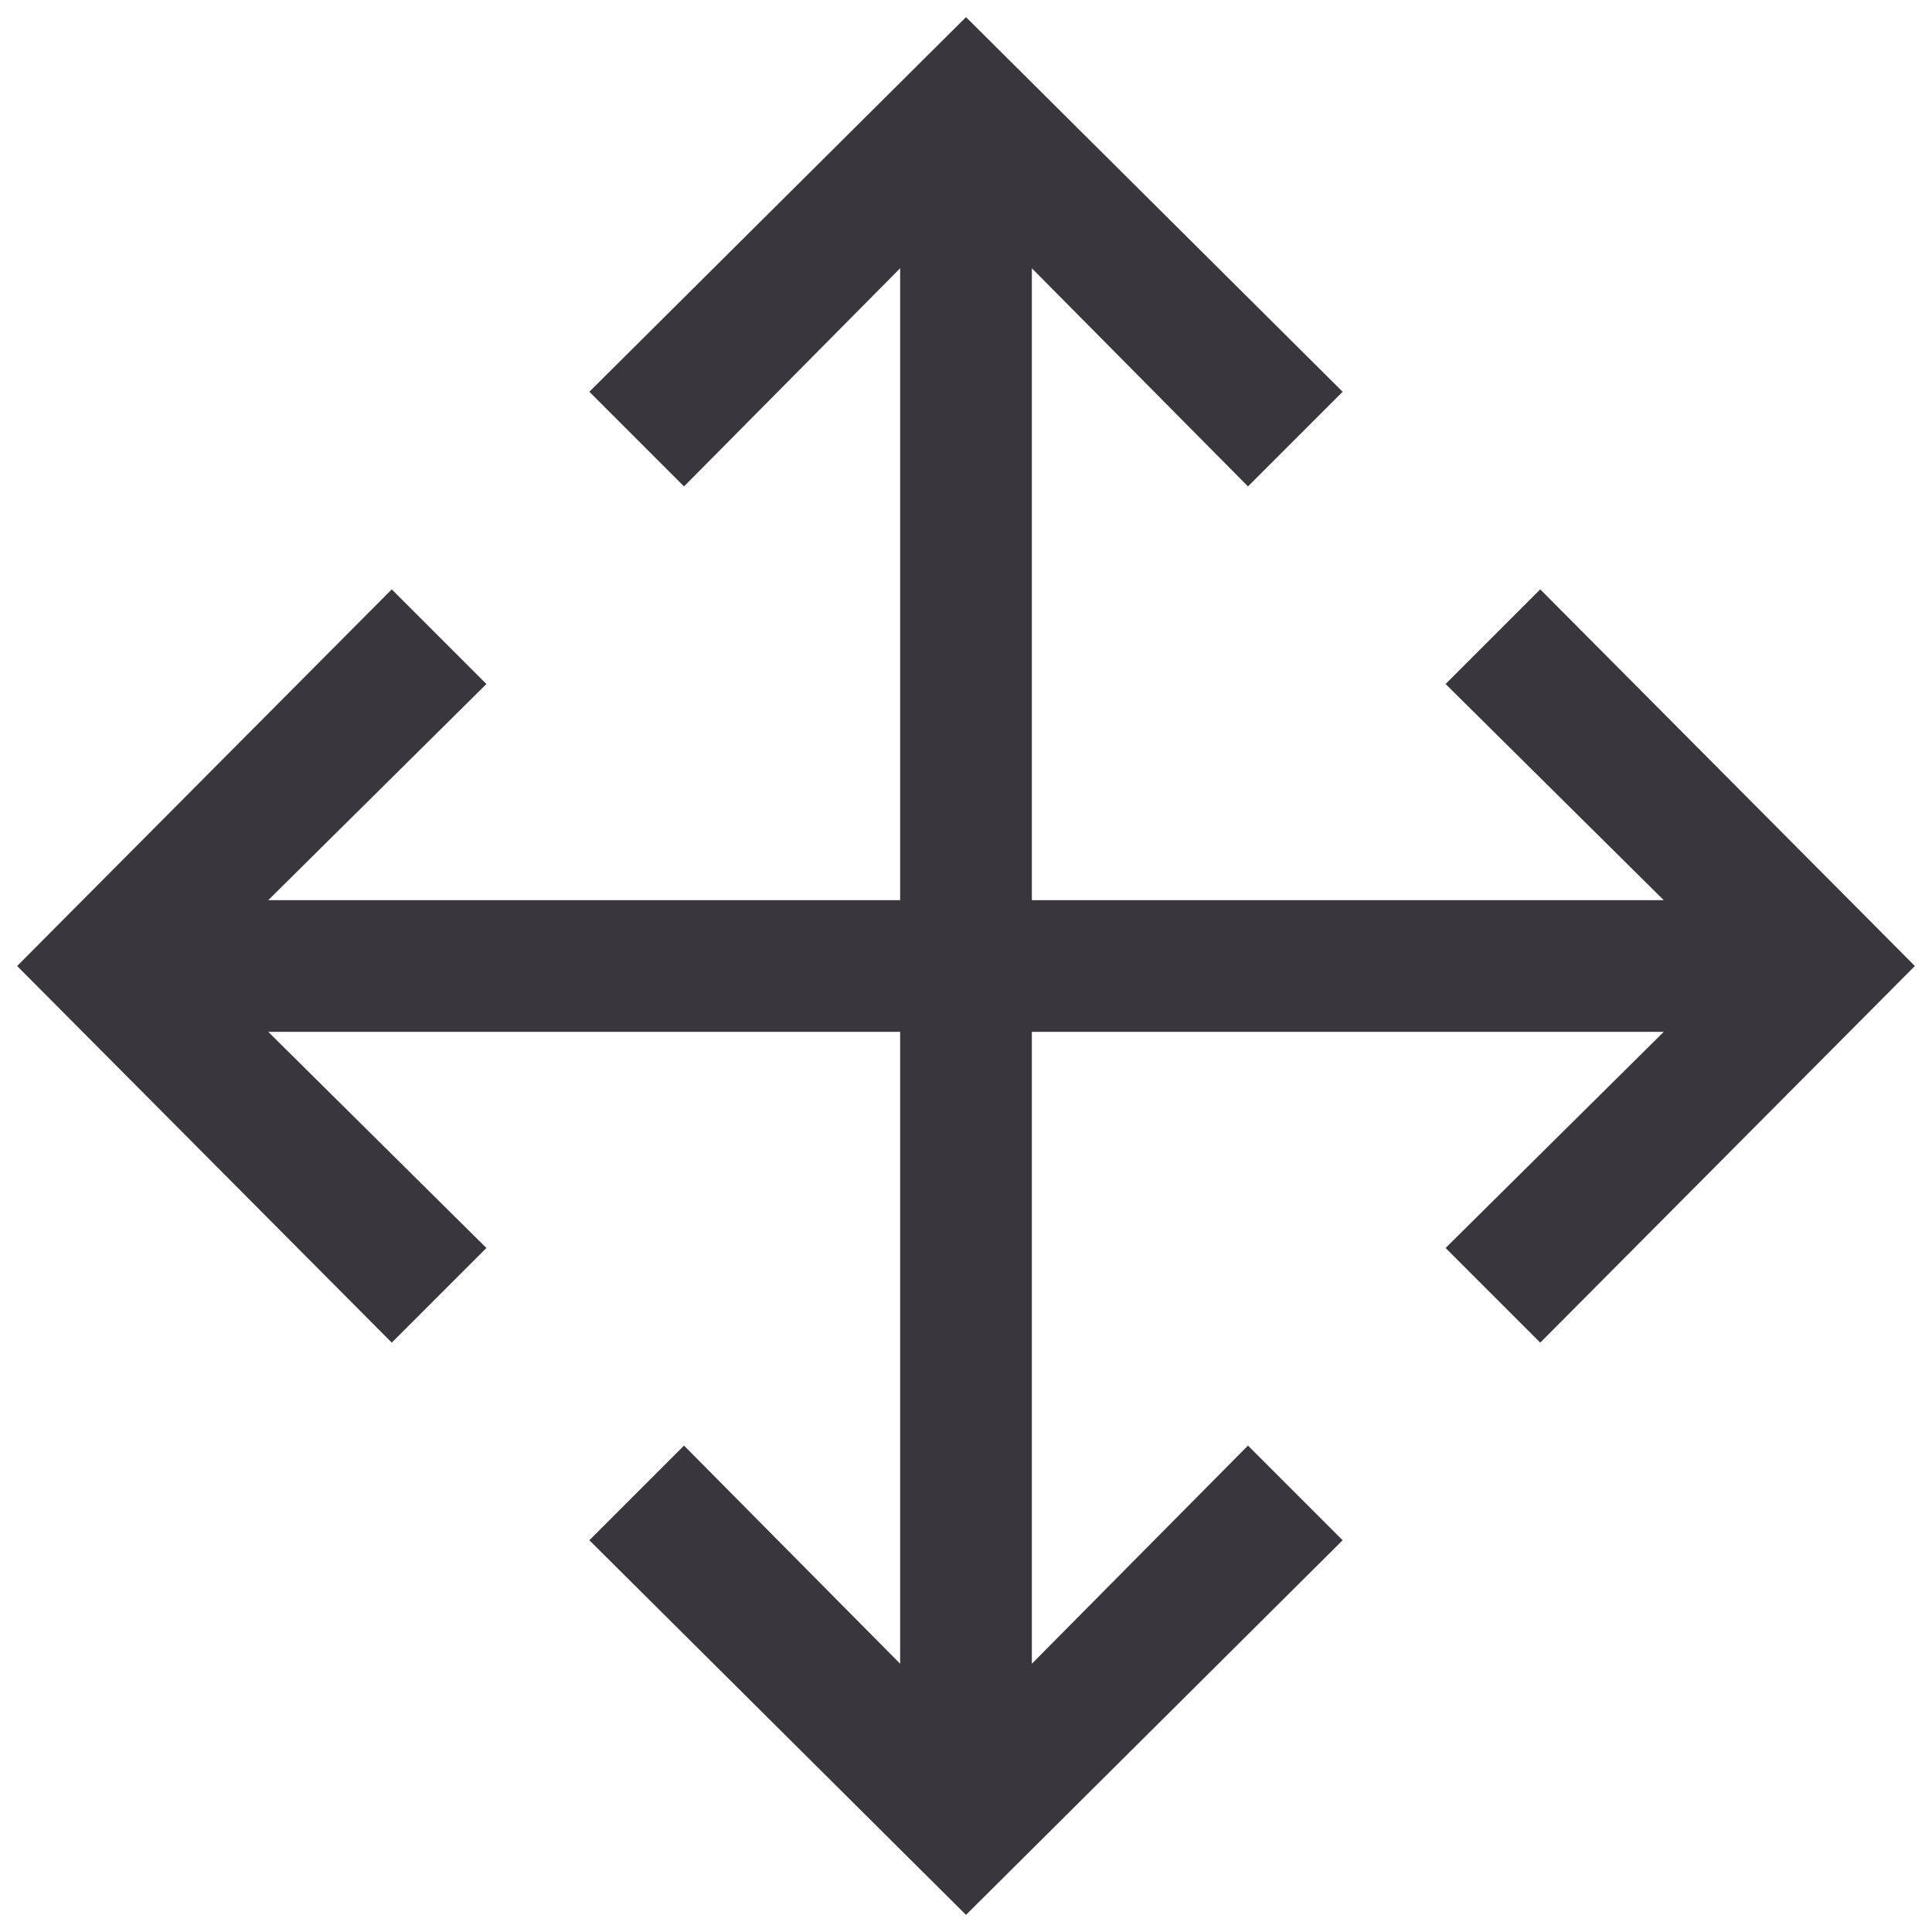
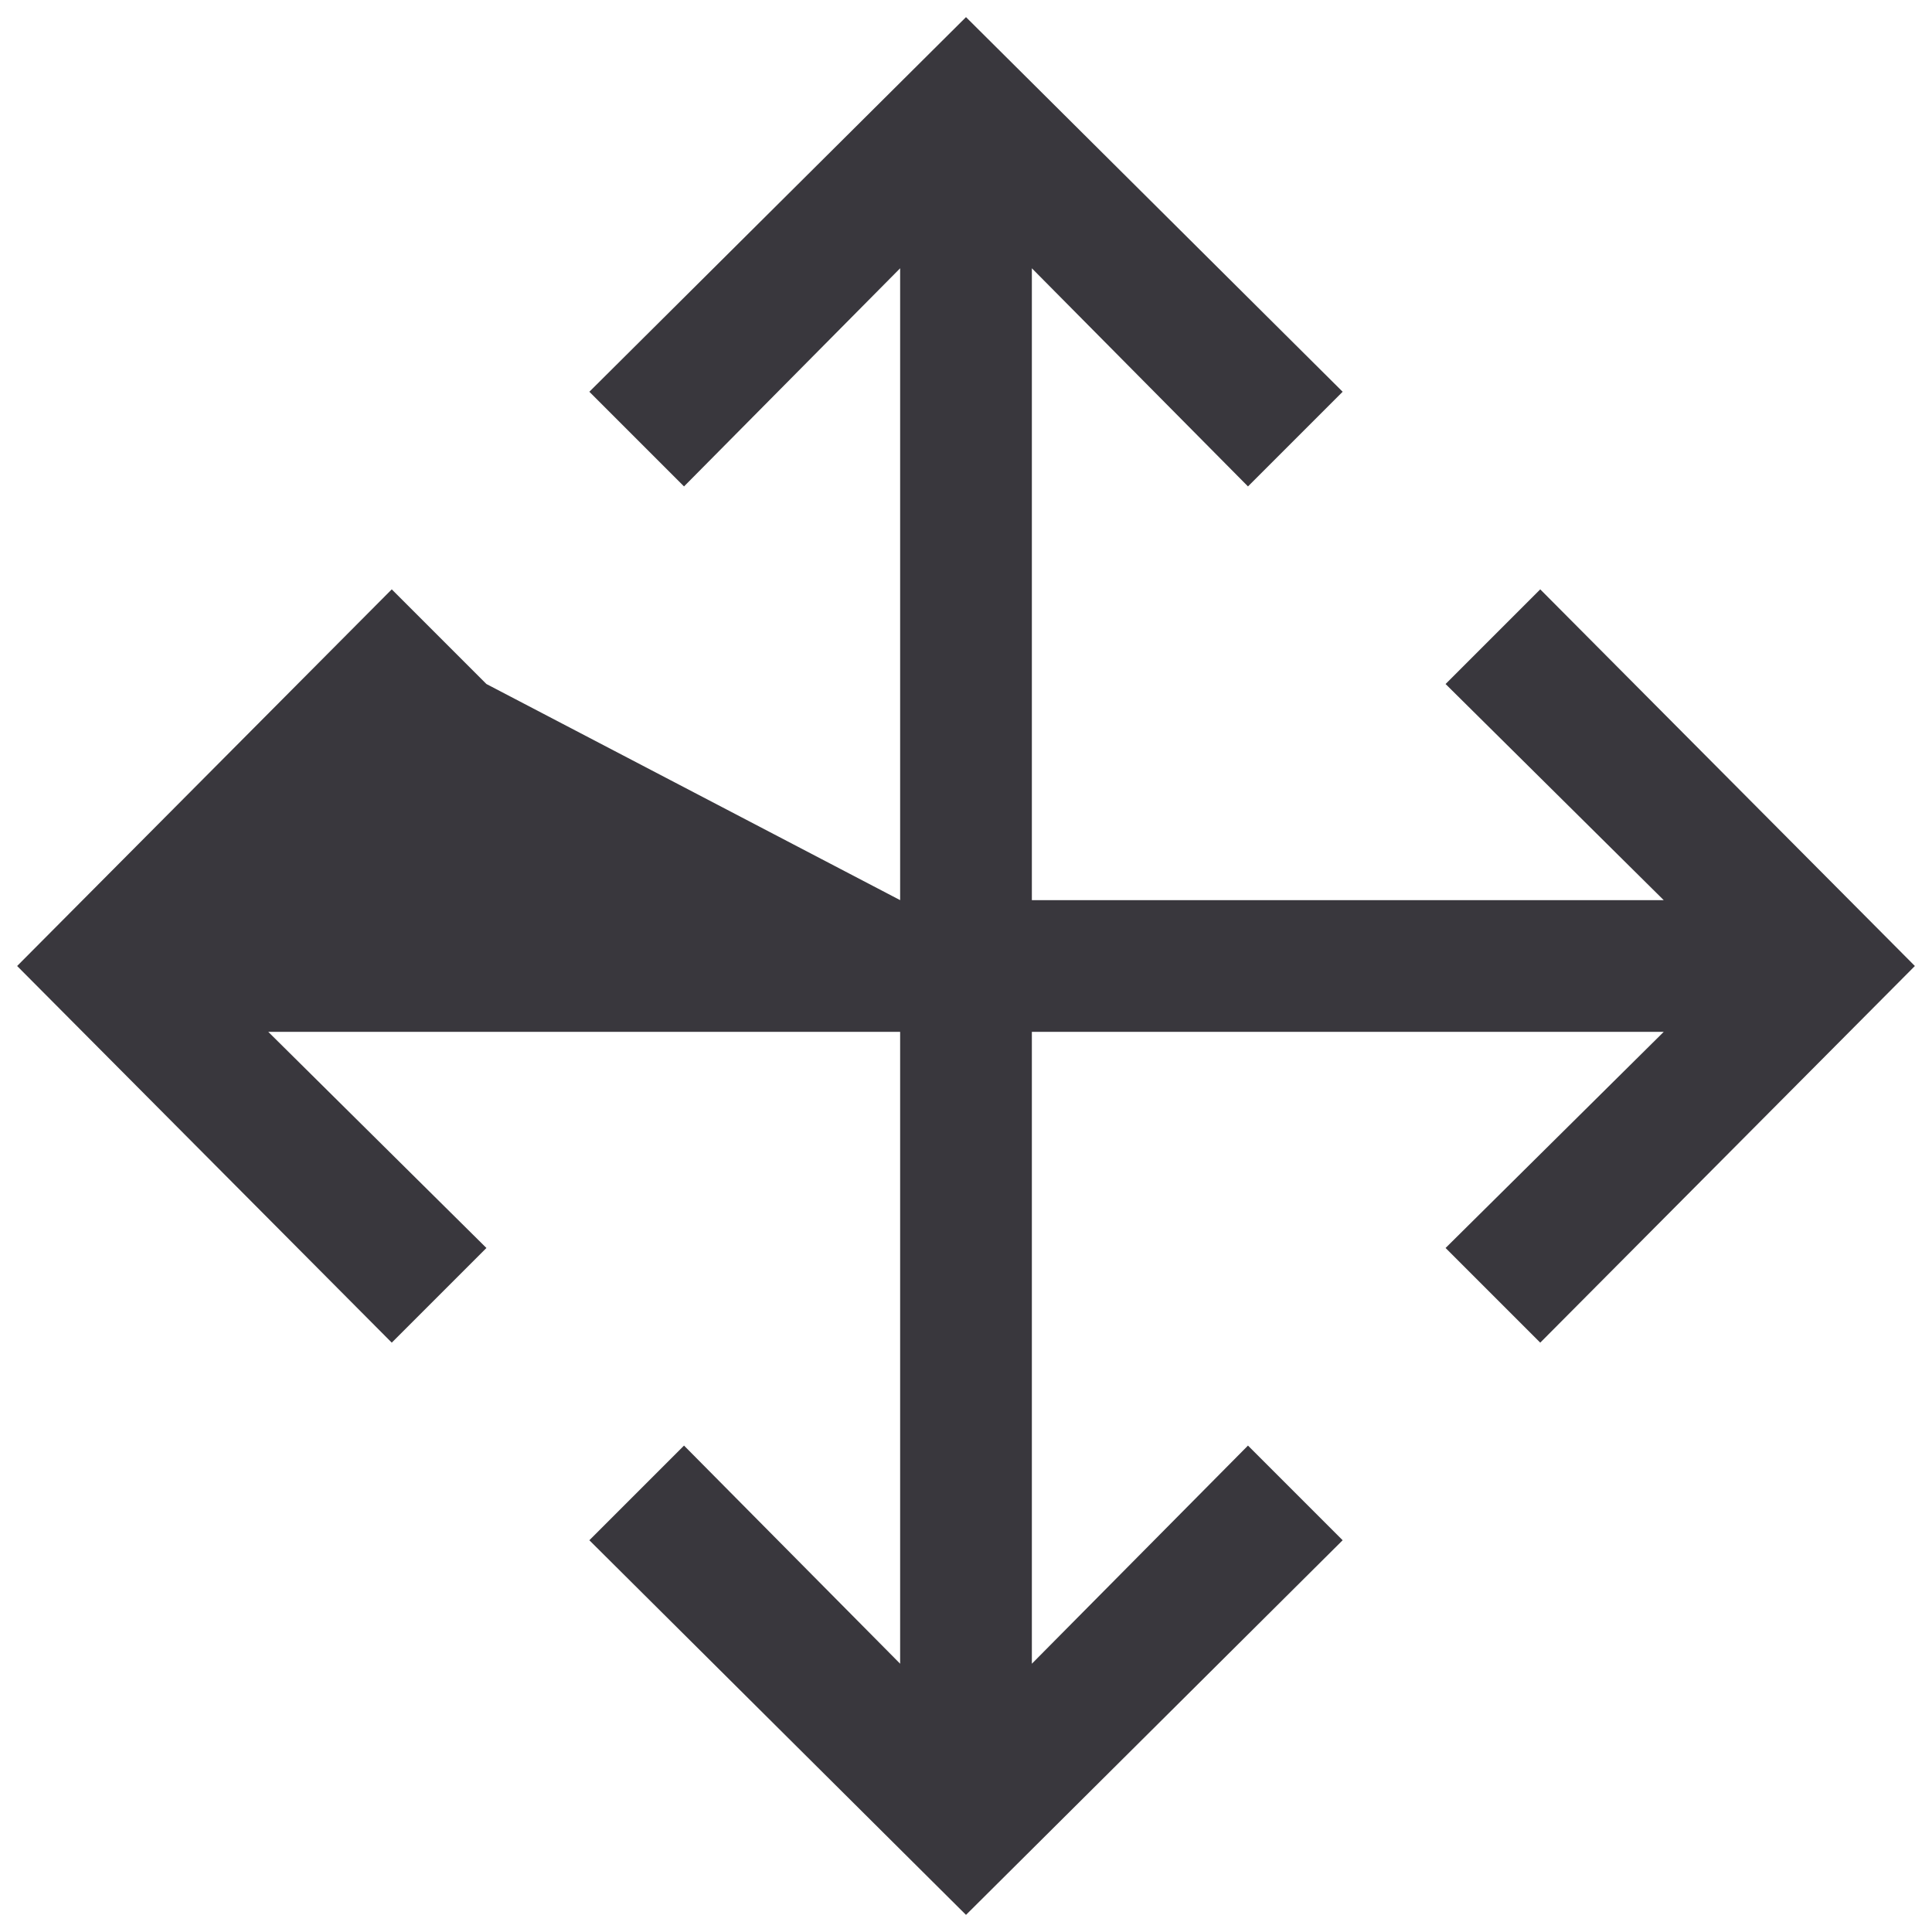
<svg xmlns="http://www.w3.org/2000/svg" width="22" height="22" viewBox="0 0 22 22" fill="none">
-   <path d="M11 0.195L6.711 4.461L7.789 5.539L10.25 3.055V10.25H3.055L5.539 7.789L4.461 6.711L0.195 11L4.461 15.289L5.539 14.211L3.055 11.75H10.25V18.945L7.789 16.461L6.711 17.539L11 21.805L15.289 17.539L14.211 16.461L11.75 18.945V11.75H18.945L16.461 14.211L17.539 15.289L21.805 11L17.539 6.711L16.461 7.789L18.945 10.25H11.75V3.055L14.211 5.539L15.289 4.461L11 0.195Z" fill="#39373D" />
+   <path d="M11 0.195L6.711 4.461L7.789 5.539L10.25 3.055V10.25L5.539 7.789L4.461 6.711L0.195 11L4.461 15.289L5.539 14.211L3.055 11.75H10.25V18.945L7.789 16.461L6.711 17.539L11 21.805L15.289 17.539L14.211 16.461L11.75 18.945V11.75H18.945L16.461 14.211L17.539 15.289L21.805 11L17.539 6.711L16.461 7.789L18.945 10.25H11.75V3.055L14.211 5.539L15.289 4.461L11 0.195Z" fill="#39373D" />
</svg>